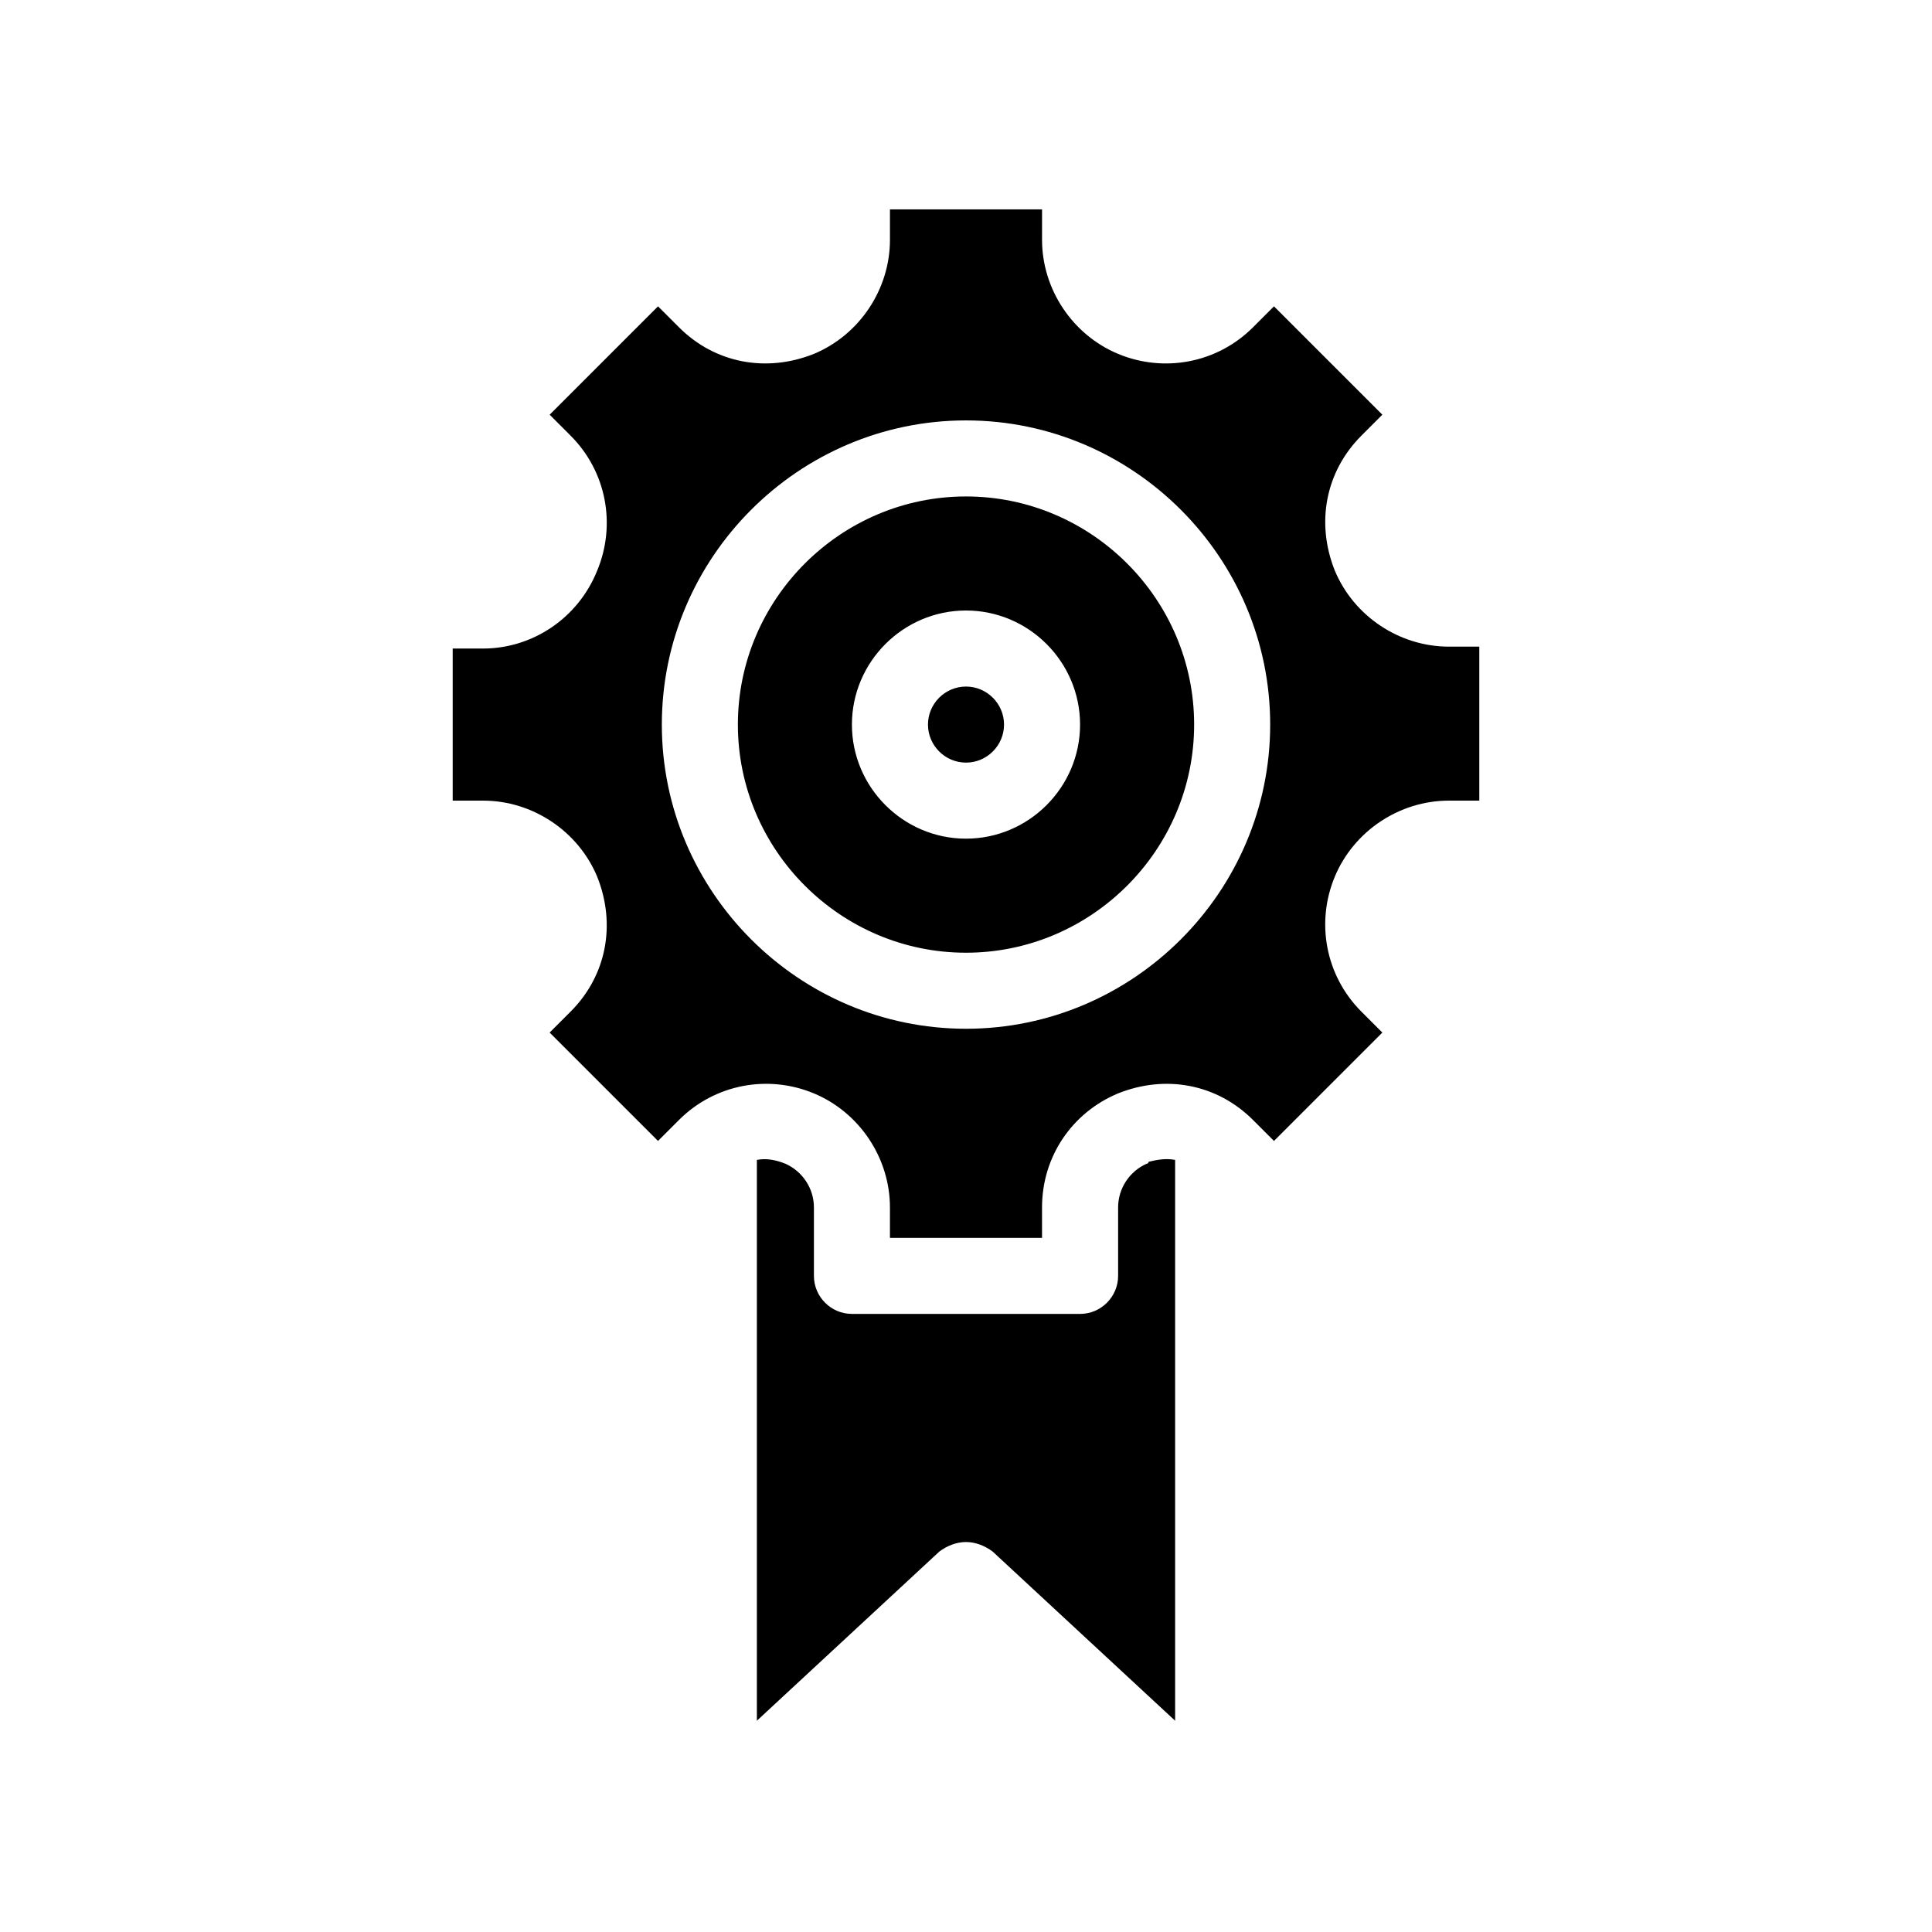
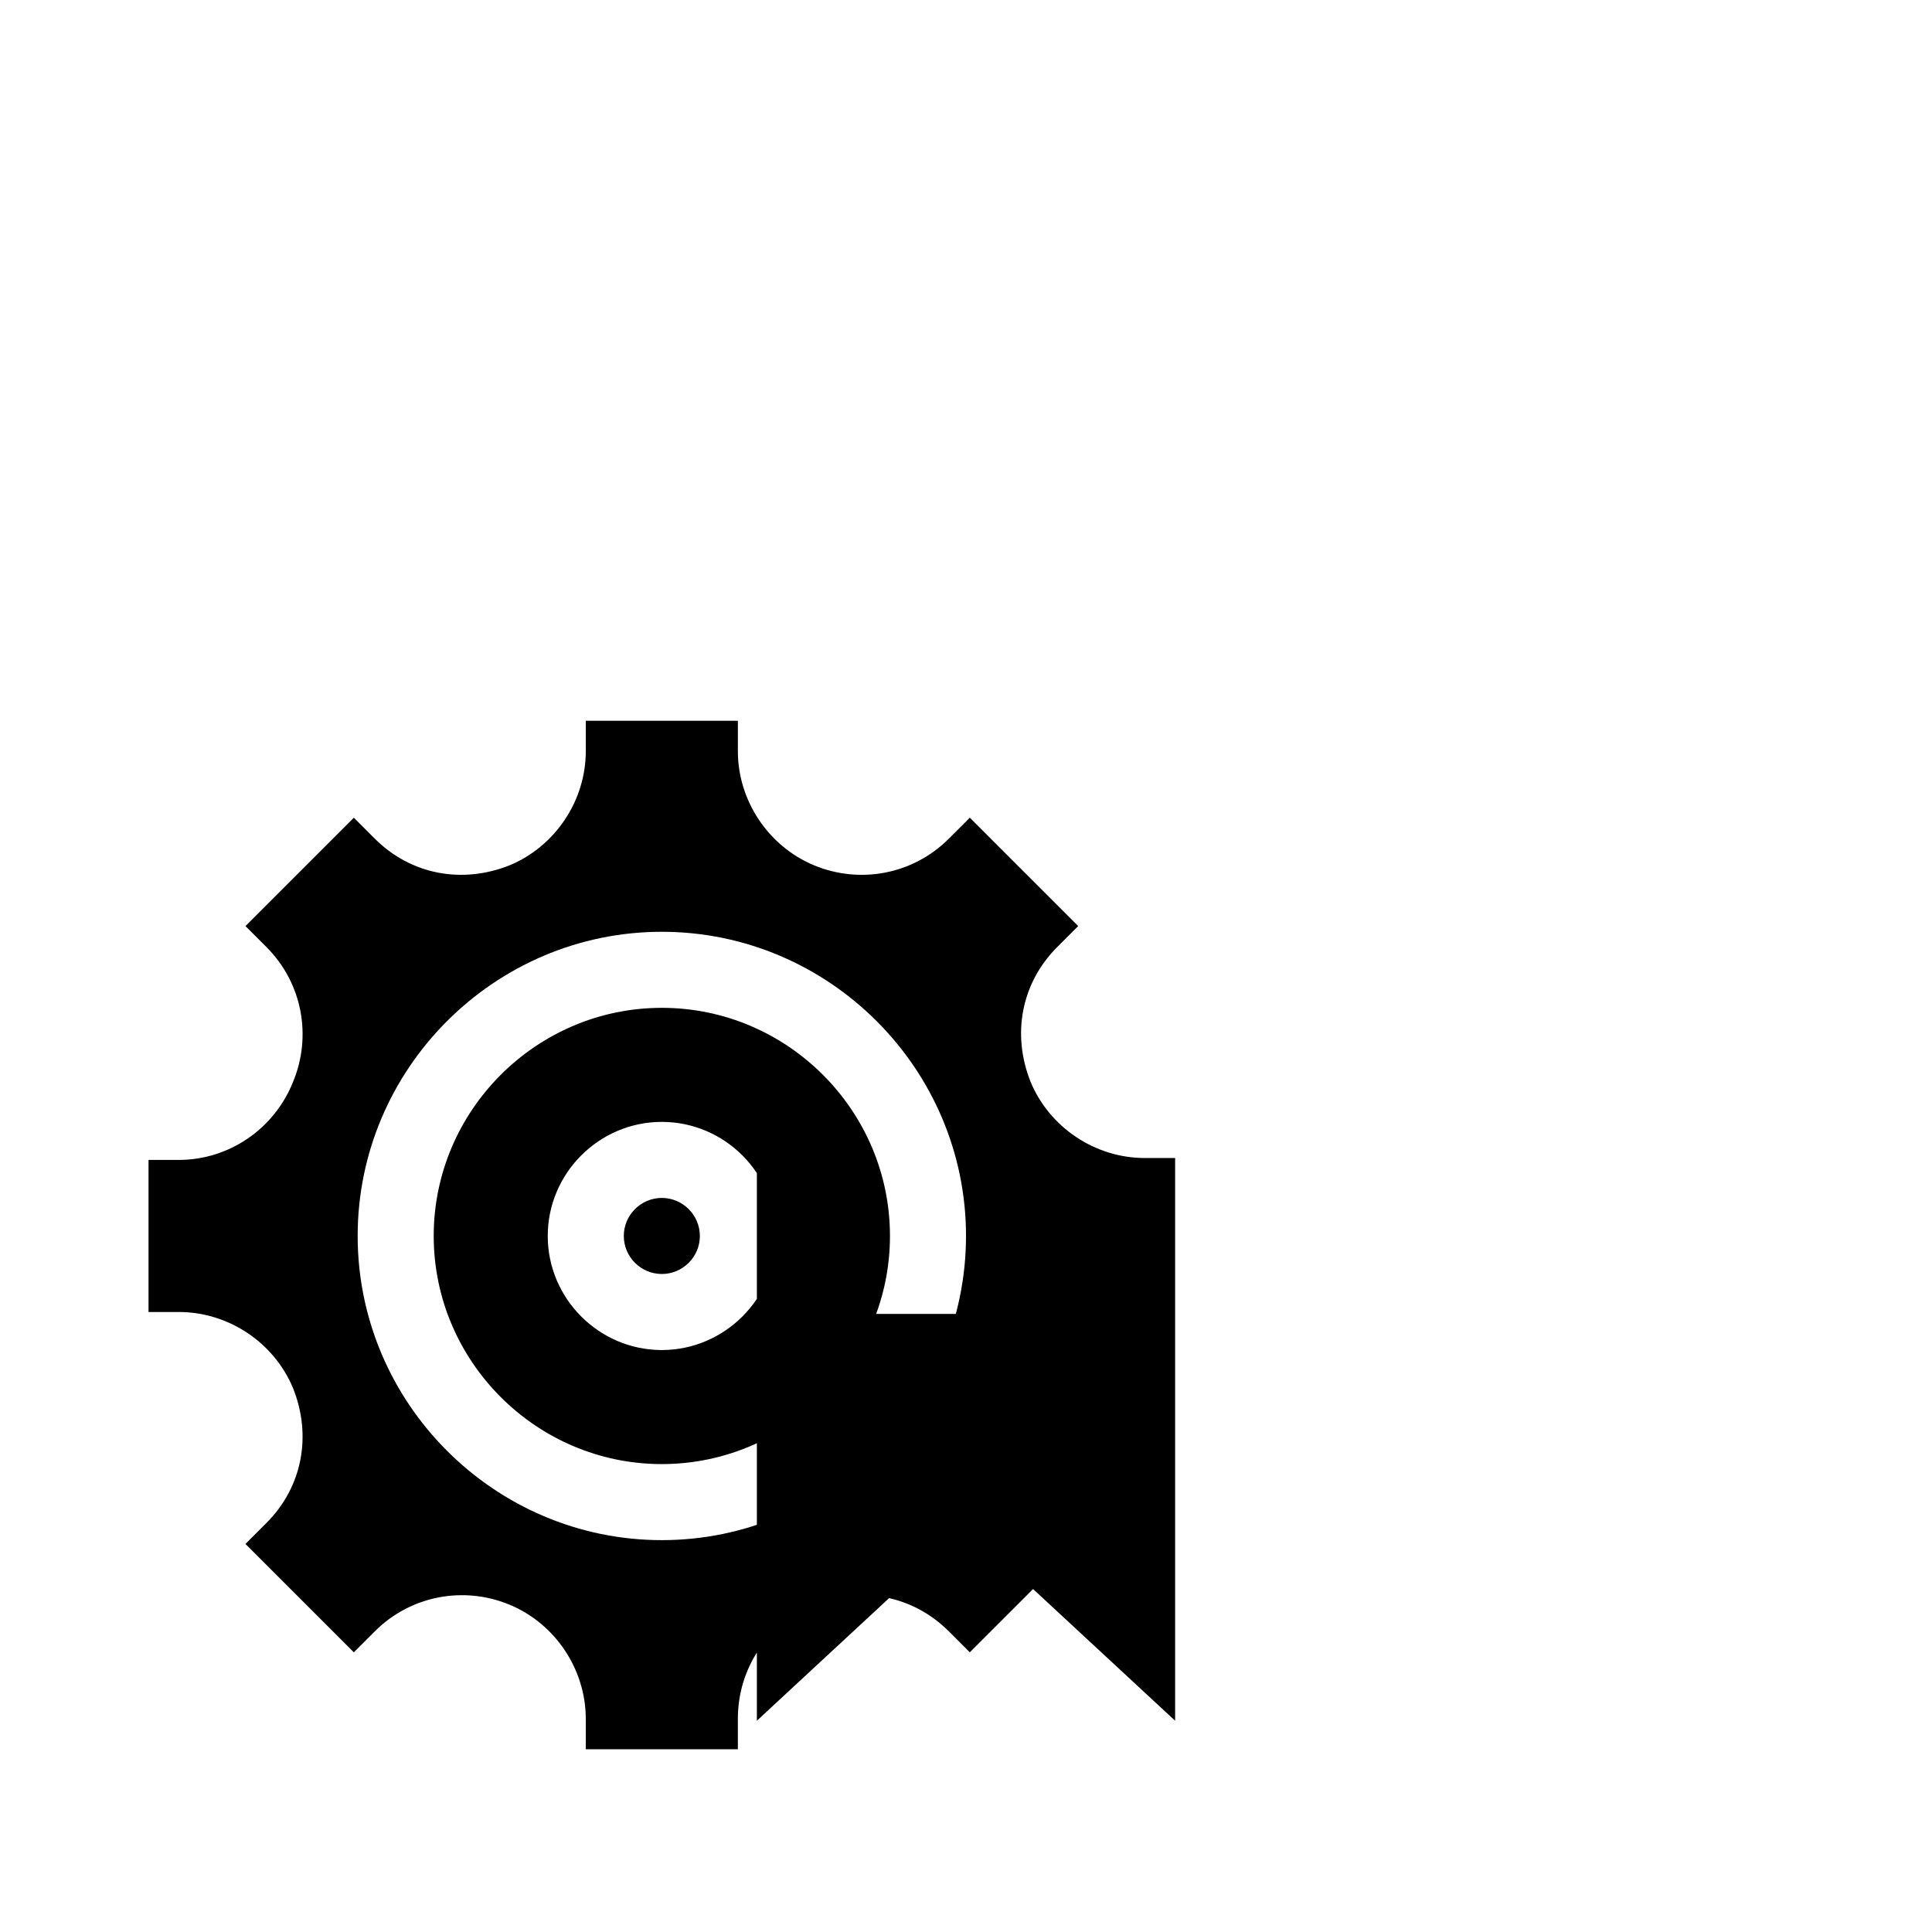
<svg xmlns="http://www.w3.org/2000/svg" fill="#000000" width="800px" height="800px" version="1.1" viewBox="144 144 512 512">
-   <path d="m455.42 451.39v148.62l-48.367-44.84c-2.016-1.512-4.535-2.519-7.055-2.519-2.519 0-5.039 1.008-7.055 2.519l-48.363 44.84v-148.62c2.519-0.504 5.039 0 7.559 1.008 4.535 2.016 7.559 6.551 7.559 11.586v18.137c0 5.543 4.535 10.078 10.078 10.078h60.457c5.543 0 10.078-4.535 10.078-10.078v-18.137c0-5.039 3.023-9.574 7.559-11.586 0 0 0.504 0 0.504-0.504 2.008-0.504 4.527-1.008 7.047-0.504zm80.609-135.52v40.305h-8.062c-13.098 0-25.191 8.062-30.23 20.152-5.039 12.09-2.519 26.199 7.055 35.77l5.543 5.543-28.719 28.719-5.543-5.543c-9.574-9.574-23.176-12.09-35.77-7.055-12.09 5.039-20.152 16.625-20.152 30.23v8.062h-40.305v-8.062c0-13.098-8.062-25.191-20.152-30.23-12.09-5.039-26.199-2.519-35.77 7.055l-5.543 5.543-28.719-28.719 5.543-5.543c9.574-9.574 12.09-23.176 7.055-35.77-5.039-12.09-17.129-20.152-30.23-20.152h-8.059v-40.305h8.062c13.098 0 25.191-8.062 30.23-20.656 5.039-12.09 2.519-26.199-7.055-35.77l-5.543-5.543 28.719-28.719 5.543 5.543c9.574 9.574 23.176 12.09 35.77 7.055 12.09-5.039 20.152-17.129 20.152-30.23v-8.062h40.305v8.062c0 13.098 8.062 25.191 20.152 30.23 12.09 5.039 26.199 2.519 35.77-7.055l5.543-5.543 28.719 28.719-5.543 5.543c-9.574 9.574-12.09 23.176-7.055 35.77 5.039 12.09 17.129 20.152 30.23 20.152h8.059zm-55.418 20.152c0-44.336-36.273-80.609-80.609-80.609s-80.609 36.273-80.609 80.609 36.273 80.609 80.609 80.609c44.332 0 80.609-36.273 80.609-80.609zm-20.152 0c0 33.25-27.207 60.457-60.457 60.457s-60.457-27.207-60.457-60.457 27.207-60.457 60.457-60.457 60.457 27.203 60.457 60.457zm-30.23 0c0-16.625-13.602-30.23-30.23-30.23-16.625 0-30.23 13.602-30.23 30.23 0 16.625 13.602 30.23 30.23 30.23 16.629-0.004 30.23-13.605 30.23-30.23zm-30.227-10.078c-5.543 0-10.078 4.535-10.078 10.078s4.535 10.078 10.078 10.078 10.078-4.535 10.078-10.078c-0.004-5.543-4.539-10.078-10.078-10.078z" />
+   <path d="m455.42 451.39v148.62l-48.367-44.84c-2.016-1.512-4.535-2.519-7.055-2.519-2.519 0-5.039 1.008-7.055 2.519l-48.363 44.84v-148.62c2.519-0.504 5.039 0 7.559 1.008 4.535 2.016 7.559 6.551 7.559 11.586v18.137c0 5.543 4.535 10.078 10.078 10.078h60.457c5.543 0 10.078-4.535 10.078-10.078v-18.137c0-5.039 3.023-9.574 7.559-11.586 0 0 0.504 0 0.504-0.504 2.008-0.504 4.527-1.008 7.047-0.504zv40.305h-8.062c-13.098 0-25.191 8.062-30.23 20.152-5.039 12.09-2.519 26.199 7.055 35.77l5.543 5.543-28.719 28.719-5.543-5.543c-9.574-9.574-23.176-12.09-35.77-7.055-12.09 5.039-20.152 16.625-20.152 30.23v8.062h-40.305v-8.062c0-13.098-8.062-25.191-20.152-30.23-12.09-5.039-26.199-2.519-35.77 7.055l-5.543 5.543-28.719-28.719 5.543-5.543c9.574-9.574 12.09-23.176 7.055-35.77-5.039-12.09-17.129-20.152-30.23-20.152h-8.059v-40.305h8.062c13.098 0 25.191-8.062 30.23-20.656 5.039-12.09 2.519-26.199-7.055-35.77l-5.543-5.543 28.719-28.719 5.543 5.543c9.574 9.574 23.176 12.09 35.77 7.055 12.09-5.039 20.152-17.129 20.152-30.23v-8.062h40.305v8.062c0 13.098 8.062 25.191 20.152 30.23 12.09 5.039 26.199 2.519 35.77-7.055l5.543-5.543 28.719 28.719-5.543 5.543c-9.574 9.574-12.09 23.176-7.055 35.77 5.039 12.09 17.129 20.152 30.23 20.152h8.059zm-55.418 20.152c0-44.336-36.273-80.609-80.609-80.609s-80.609 36.273-80.609 80.609 36.273 80.609 80.609 80.609c44.332 0 80.609-36.273 80.609-80.609zm-20.152 0c0 33.25-27.207 60.457-60.457 60.457s-60.457-27.207-60.457-60.457 27.207-60.457 60.457-60.457 60.457 27.203 60.457 60.457zm-30.23 0c0-16.625-13.602-30.23-30.23-30.23-16.625 0-30.23 13.602-30.23 30.23 0 16.625 13.602 30.23 30.23 30.23 16.629-0.004 30.23-13.605 30.23-30.23zm-30.227-10.078c-5.543 0-10.078 4.535-10.078 10.078s4.535 10.078 10.078 10.078 10.078-4.535 10.078-10.078c-0.004-5.543-4.539-10.078-10.078-10.078z" />
</svg>